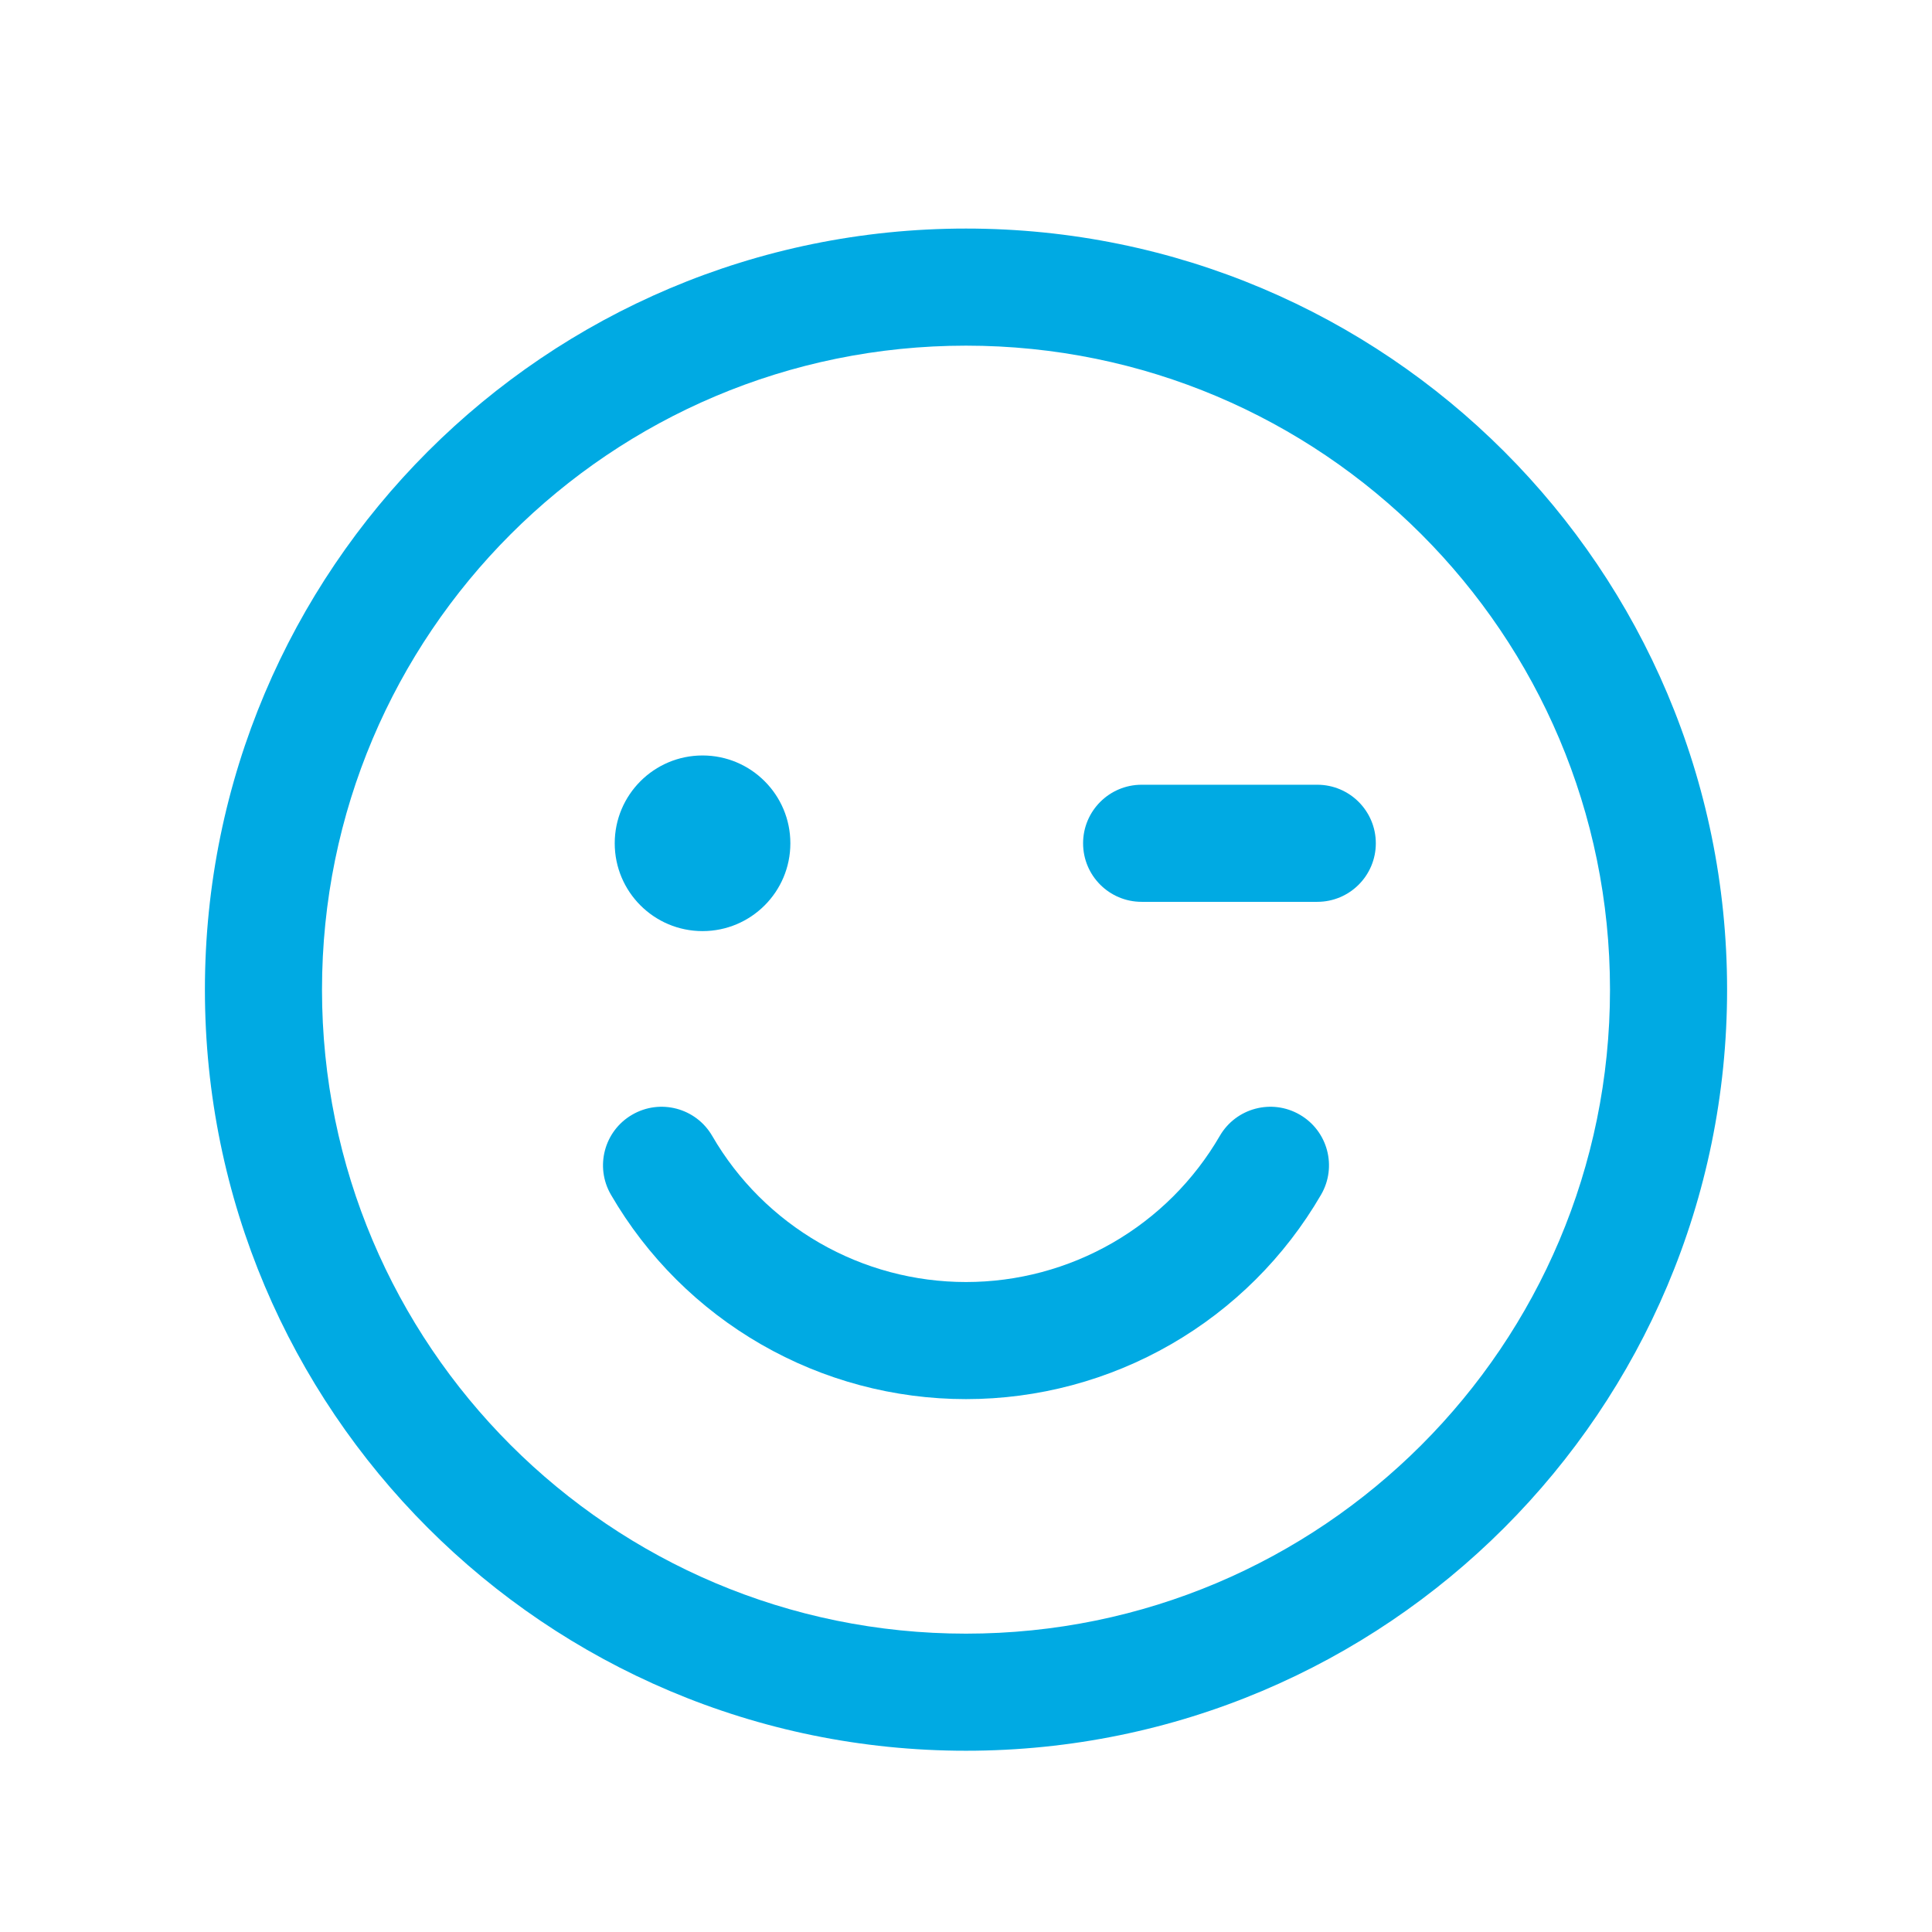
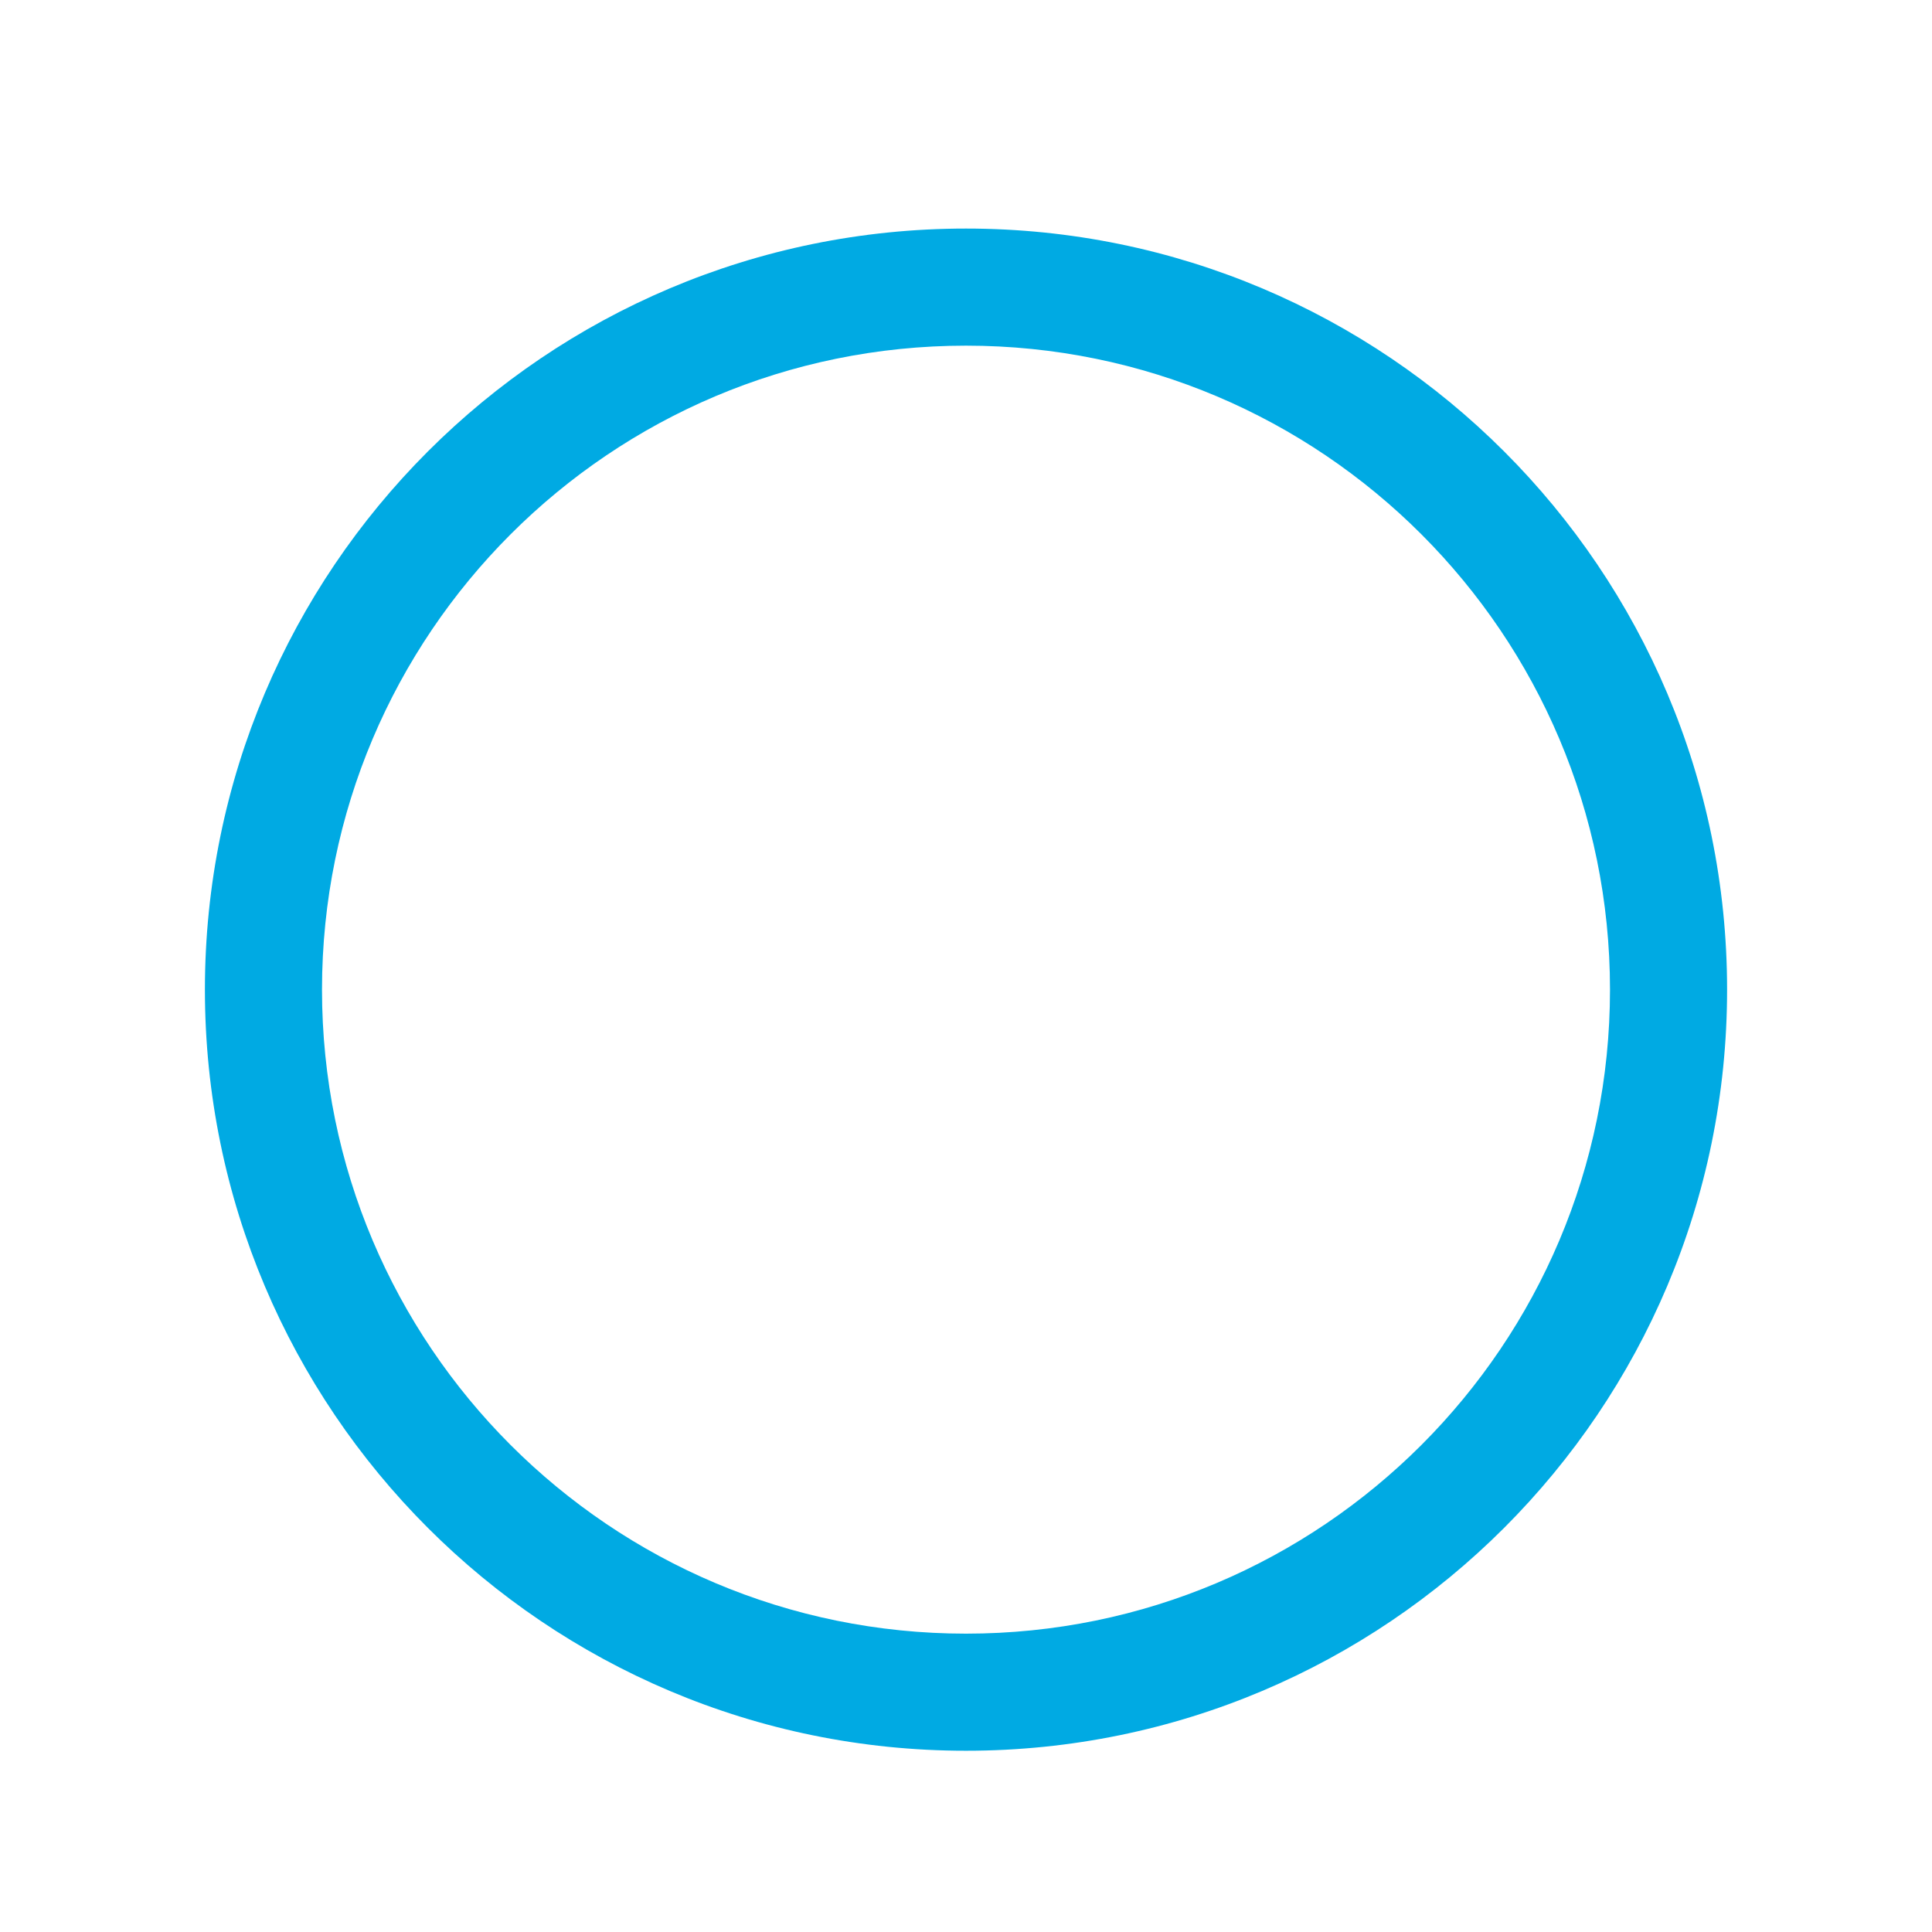
<svg xmlns="http://www.w3.org/2000/svg" width="33" height="33" viewBox="0 0 33 33" fill="none">
  <path fill-rule="evenodd" clip-rule="evenodd" d="M16.5 5.904C10.425 5.904 5.5 10.829 5.5 16.904C5.5 22.979 10.425 27.904 16.5 27.904C22.575 27.904 27.5 22.979 27.5 16.904C27.5 10.829 22.575 5.904 16.5 5.904ZM3.5 16.904C3.5 9.725 9.32 3.904 16.5 3.904C23.68 3.904 29.5 9.725 29.5 16.904C29.5 24.084 23.68 29.904 16.5 29.904C9.32 29.904 3.5 24.084 3.5 16.904Z" fill="#00AAE3" />
-   <path d="M12 15.904C12.828 15.904 13.5 15.233 13.5 14.404C13.5 13.576 12.828 12.904 12 12.904C11.172 12.904 10.5 13.576 10.5 14.404C10.5 15.233 11.172 15.904 12 15.904Z" fill="#00AAE3" />
-   <path fill-rule="evenodd" clip-rule="evenodd" d="M18.5 14.404C18.5 13.852 18.948 13.404 19.5 13.404H22.5C23.052 13.404 23.5 13.852 23.5 14.404C23.5 14.957 23.052 15.404 22.5 15.404H19.5C18.948 15.404 18.5 14.957 18.5 14.404Z" fill="#00AAE3" />
-   <path fill-rule="evenodd" clip-rule="evenodd" d="M10.798 19.04C11.276 18.762 11.888 18.925 12.165 19.402C12.605 20.162 13.238 20.792 13.999 21.23C14.759 21.668 15.622 21.898 16.5 21.898C17.378 21.898 18.24 21.668 19.001 21.23C19.762 20.792 20.394 20.162 20.835 19.402C21.112 18.925 21.724 18.762 22.202 19.04C22.68 19.317 22.842 19.929 22.565 20.406C21.948 21.469 21.064 22.35 19.999 22.963C18.935 23.576 17.728 23.898 16.5 23.898C15.272 23.898 14.065 23.576 13.001 22.963C11.936 22.35 11.052 21.469 10.435 20.406C10.158 19.929 10.32 19.317 10.798 19.04Z" fill="#00AAE3" />
</svg>